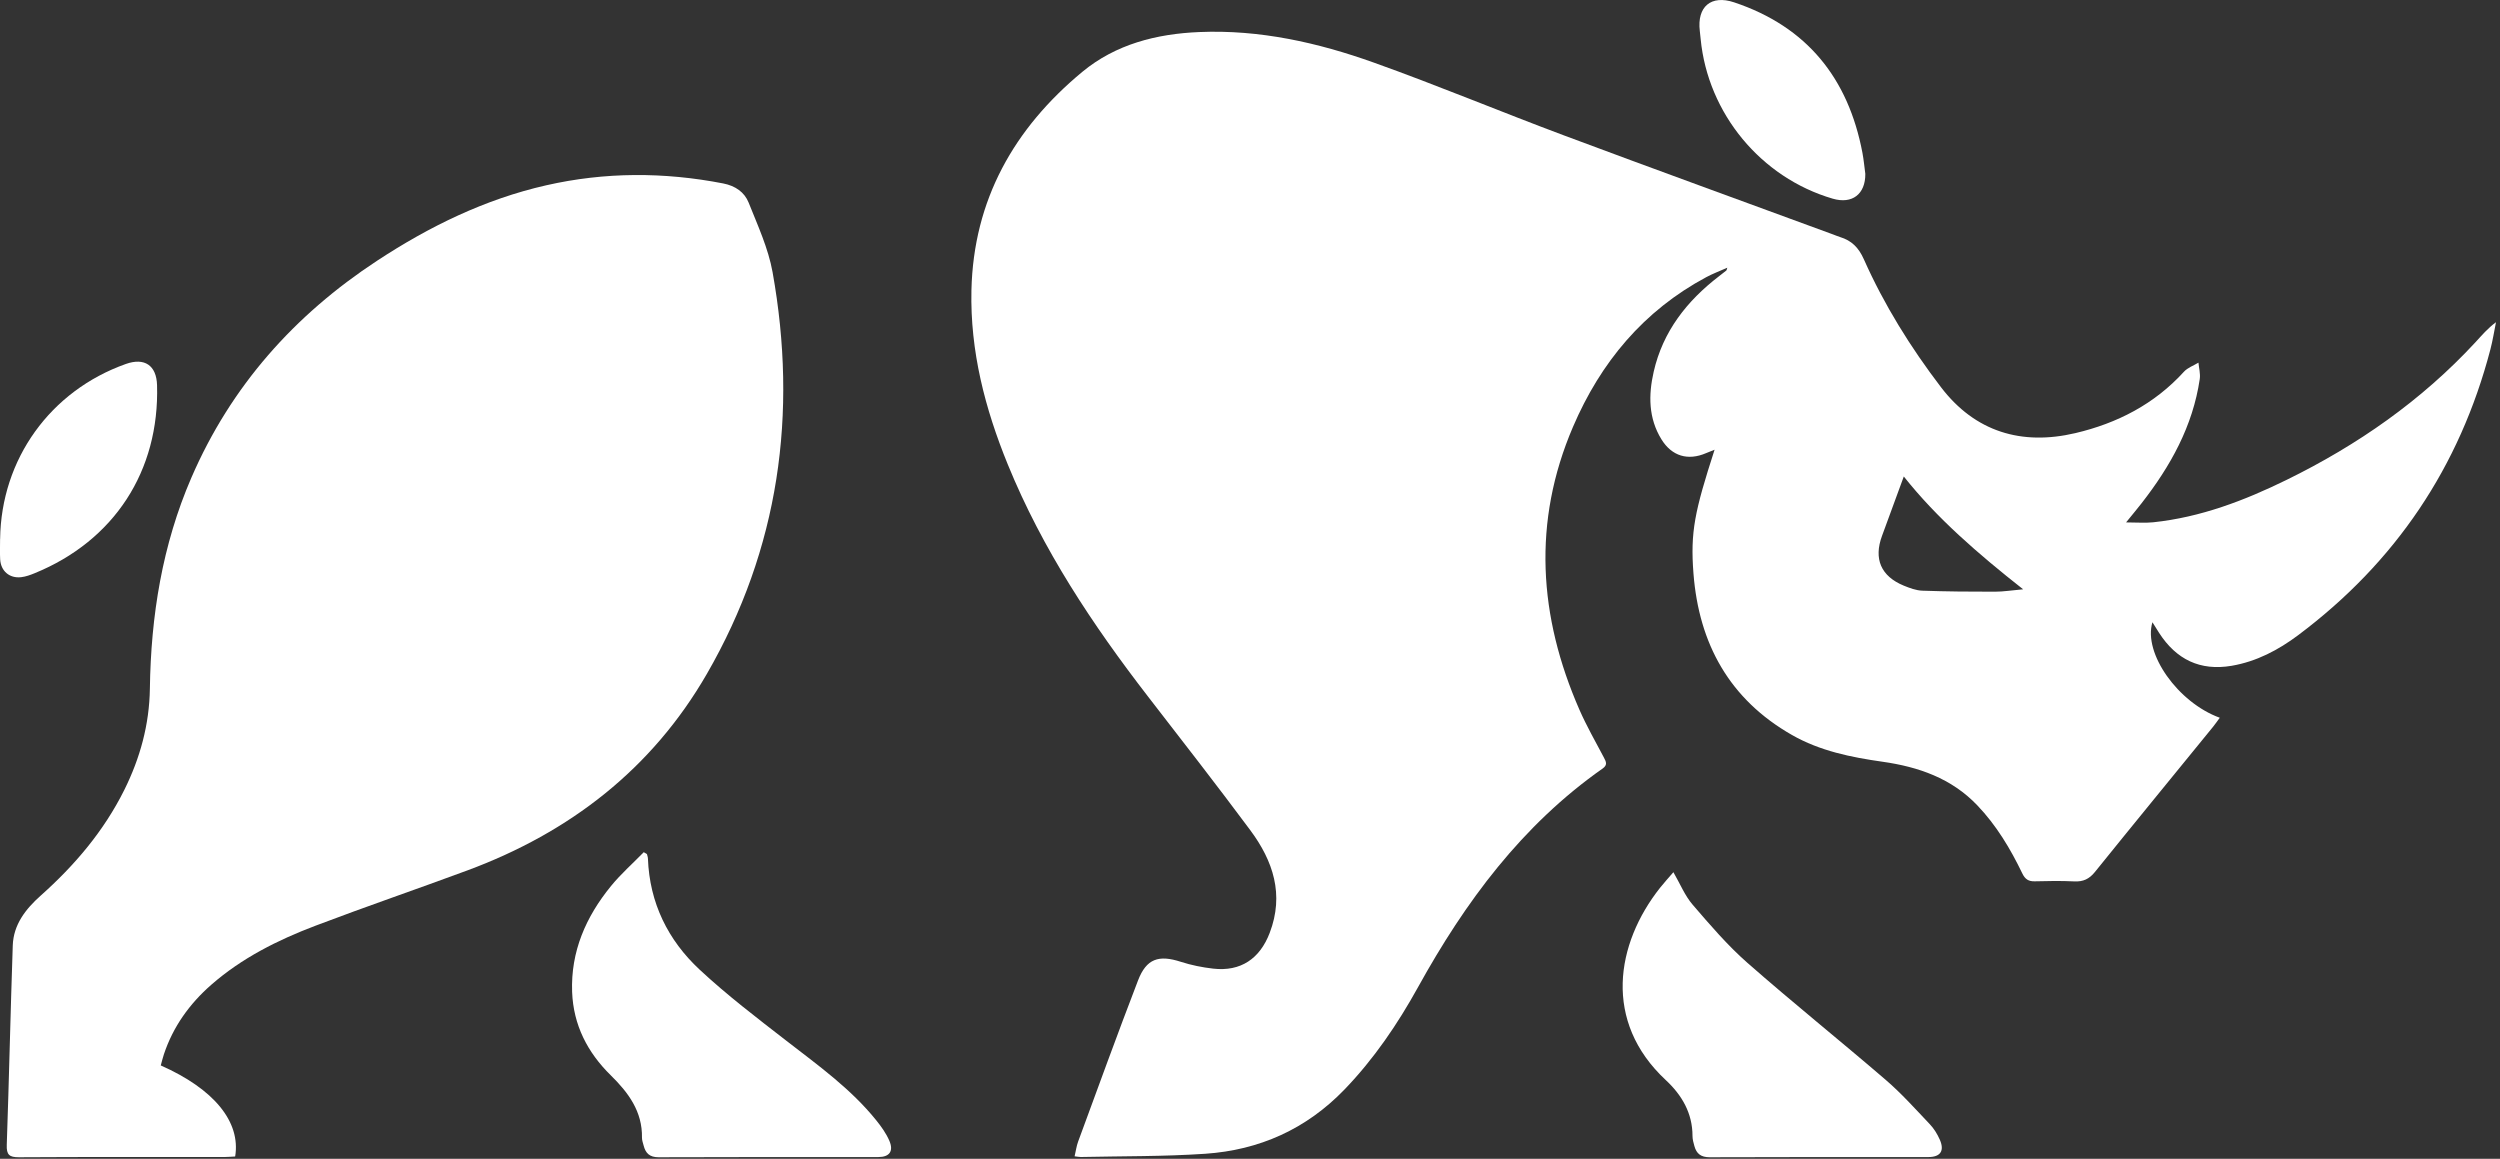
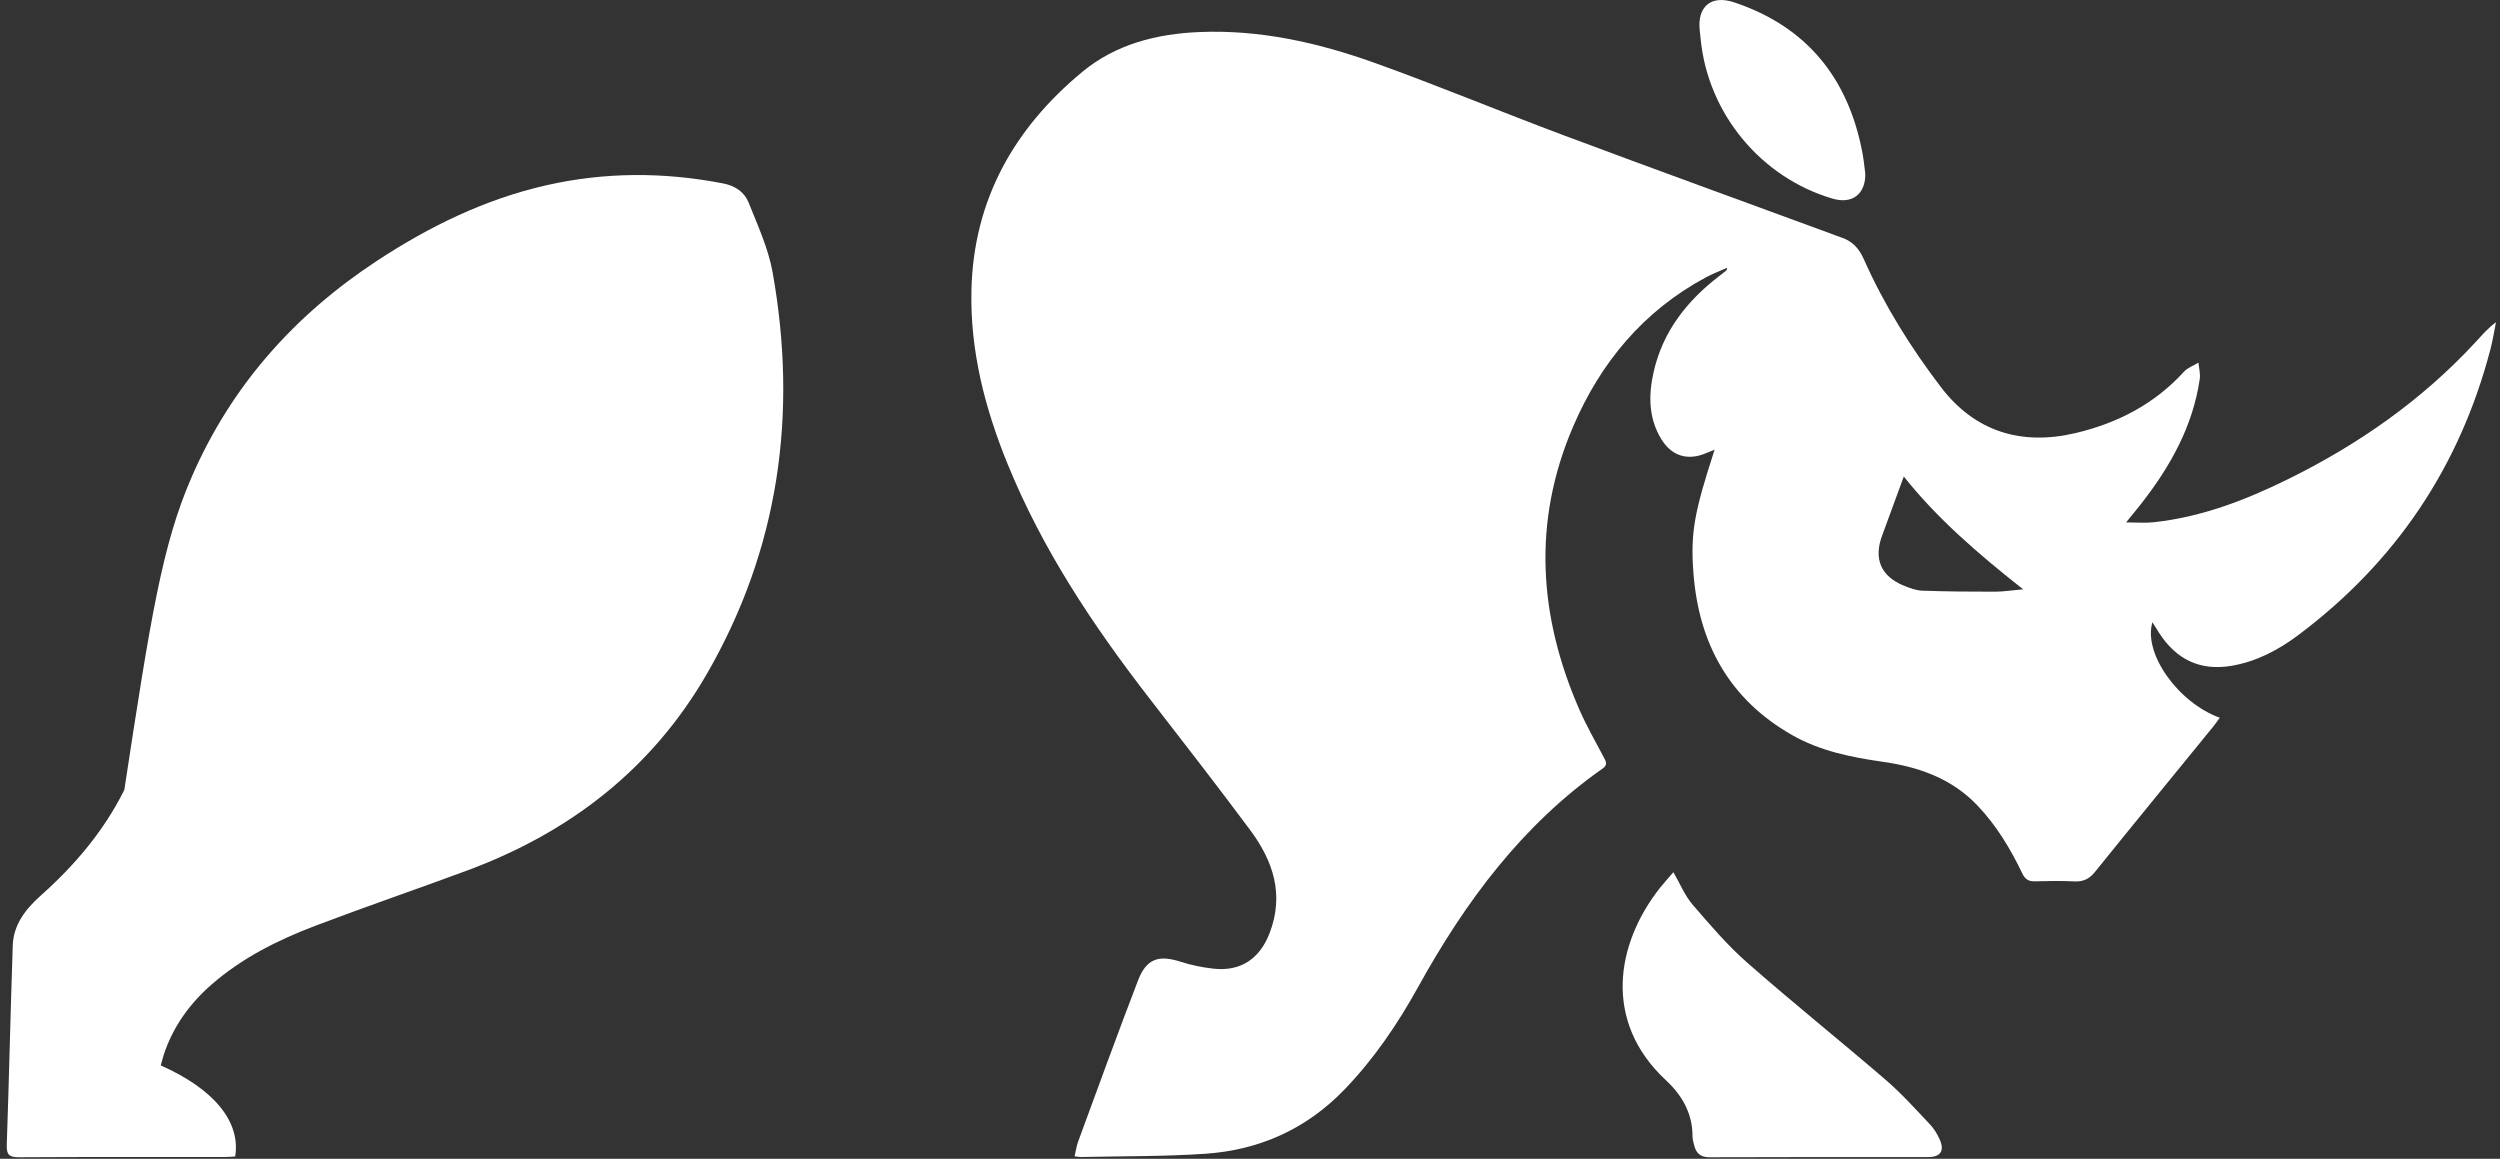
<svg xmlns="http://www.w3.org/2000/svg" width="617" height="286" viewBox="0 0 617 286" fill="none">
  <rect x="0" y="0" width="617" height="286" fill="#333333" stroke="none" />
  <g clip-path="url(#clip0_67_2)">
    <path d="M524.73 128.93C527.34 128.93 529.4 129.11 531.42 128.9C543.1 127.67 553.9 123.55 564.34 118.43C581.85 109.85 597.63 98.85 610.93 84.48C612.49 82.79 613.96 81.03 616.01 79.52C615.56 81.76 615.21 84.02 614.63 86.23C607.04 115.27 591.19 138.78 567.19 156.76C562.3 160.42 556.91 163.27 550.76 164.32C542.98 165.64 537.09 162.75 532.87 156.2C532.34 155.38 531.83 154.54 531.22 153.57C528.9 161.23 537.52 173.4 547.84 177.14C547.27 177.91 546.77 178.65 546.21 179.34C536.48 191.29 526.7 203.21 517.03 215.2C515.63 216.94 514.13 217.64 511.93 217.53C508.69 217.37 505.43 217.42 502.18 217.51C500.63 217.55 499.79 216.98 499.11 215.57C496.17 209.47 492.72 203.7 488 198.76C481.62 192.07 473.46 189.26 464.63 188C456.83 186.89 449.19 185.35 442.25 181.39C426.83 172.59 419.3 158.88 417.95 141.57C417.15 131.25 418.25 126.19 423.16 110.99C422.34 111.32 421.7 111.56 421.07 111.83C416.6 113.76 412.62 112.6 410.05 108.44C406.82 103.21 406.82 97.49 408.13 91.75C410.4 81.78 416.34 74.24 424.31 68.13C424.9 67.68 425.49 67.22 426.07 66.75C426.12 66.71 426.12 66.61 426.3 66.07C424.38 66.92 422.7 67.55 421.13 68.39C405.64 76.68 395.03 89.43 388.21 105.36C378.16 128.81 379.73 152.15 389.81 175.18C391.58 179.21 393.78 183.06 395.84 186.96C396.4 188.02 396.79 188.79 395.52 189.68C375.61 203.66 361.6 222.61 349.98 243.62C344.93 252.74 339.1 261.34 331.8 268.91C322.36 278.69 310.79 283.84 297.45 284.75C287.24 285.44 276.98 285.32 266.74 285.55C266.34 285.55 265.93 285.46 265.21 285.38C265.52 284.08 265.67 282.87 266.08 281.75C270.97 268.47 275.79 255.17 280.87 241.96C282.94 236.59 285.97 235.6 291.45 237.38C294.02 238.21 296.73 238.75 299.42 239.06C306.19 239.83 310.92 236.63 313.36 230.24C316.98 220.78 314.21 212.49 308.59 204.92C300.34 193.82 291.84 182.91 283.38 171.97C269.63 154.18 257.26 135.55 248.72 114.62C243.1 100.85 239.41 86.64 239.75 71.63C240.26 49.31 250.29 31.67 267.12 17.73C275.35 10.92 285.41 8.35 295.97 7.91C310.86 7.28 325.18 10.49 339.04 15.44C354.79 21.07 370.24 27.53 385.91 33.39C408.06 41.67 430.29 49.73 452.48 57.89C453.03 58.09 453.56 58.33 454.12 58.5C456.97 59.37 458.7 61.08 459.99 63.97C465.02 75.28 471.56 85.77 479.05 95.58C487.44 106.57 498.92 110.02 512.21 106.89C522.53 104.46 531.71 99.75 538.99 91.75C539.9 90.74 541.37 90.24 542.58 89.5C542.7 90.85 543.09 92.24 542.9 93.54C541.19 105.18 535.67 115.06 528.56 124.18C527.44 125.62 526.27 127.01 524.73 128.91V128.93ZM469.86 117.59C468.08 122.45 466.3 127.35 464.49 132.23C462.38 137.92 464.21 142.22 469.86 144.54C471.31 145.13 472.88 145.72 474.41 145.78C480.39 145.99 486.37 146.04 492.35 146.03C494.45 146.03 496.54 145.68 499.31 145.44C488.16 136.66 478 127.87 469.85 117.59H469.86Z" fill="white" />
-     <path d="M39.66 262.94C52.82 268.77 59.44 276.85 58.04 285.42C57.2 285.46 56.31 285.55 55.42 285.55C38.51 285.55 21.59 285.51 4.68 285.61C2.29 285.62 1.58 285 1.67 282.55C2.24 266.15 2.59 249.74 3.15 233.34C3.33 228.18 6.32 224.36 10.03 221.05C18.44 213.56 25.63 205.1 30.68 194.95C34.59 187.09 36.86 178.8 36.99 169.98C37.24 151.99 40.05 134.49 47.24 117.87C57 95.32 72.63 77.77 93.05 64.36C105.95 55.89 119.69 49.16 134.81 45.73C149.29 42.44 163.87 42.43 178.47 45.27C181.48 45.86 183.73 47.41 184.77 50.02C187.01 55.64 189.61 61.28 190.67 67.16C196.92 102.07 192.3 135.4 174.44 166.34C160.89 189.8 140.63 205.43 115.4 214.8C102.91 219.43 90.299 223.74 77.85 228.47C68.559 232 59.69 236.43 52.12 243.06C46.75 247.77 42.72 253.39 40.45 260.2C40.16 261.06 39.96 261.94 39.68 262.94H39.66Z" fill="white" />
-     <path d="M159.66 210.77C159.75 211.15 159.9 211.53 159.91 211.92C160.32 222.84 164.85 232.02 172.66 239.3C179.4 245.58 186.78 251.2 194.08 256.86C201.92 262.94 210 268.71 216.28 276.52C217.52 278.06 218.71 279.73 219.49 281.54C220.6 284.11 219.52 285.56 216.78 285.56C198.7 285.57 180.62 285.53 162.54 285.61C160.33 285.61 159.34 284.63 158.85 282.73C158.69 282.08 158.43 281.43 158.44 280.78C158.56 274.3 155.06 269.63 150.74 265.39C144.98 259.73 141.51 252.97 141.2 244.83C140.83 234.84 144.6 226.26 150.79 218.68C153.23 215.69 156.17 213.1 158.88 210.32C159.14 210.47 159.4 210.63 159.65 210.78L159.66 210.77Z" fill="white" />
+     <path d="M39.66 262.94C52.82 268.77 59.44 276.85 58.04 285.42C57.2 285.46 56.31 285.55 55.42 285.55C38.51 285.55 21.59 285.51 4.68 285.61C2.29 285.62 1.58 285 1.67 282.55C2.24 266.15 2.59 249.74 3.15 233.34C3.33 228.18 6.32 224.36 10.03 221.05C18.44 213.56 25.63 205.1 30.68 194.95C37.24 151.99 40.05 134.49 47.24 117.87C57 95.32 72.63 77.77 93.05 64.36C105.95 55.89 119.69 49.16 134.81 45.73C149.29 42.44 163.87 42.43 178.47 45.27C181.48 45.86 183.73 47.41 184.77 50.02C187.01 55.64 189.61 61.28 190.67 67.16C196.92 102.07 192.3 135.4 174.44 166.34C160.89 189.8 140.63 205.43 115.4 214.8C102.91 219.43 90.299 223.74 77.85 228.47C68.559 232 59.69 236.43 52.12 243.06C46.75 247.77 42.72 253.39 40.45 260.2C40.16 261.06 39.96 261.94 39.68 262.94H39.66Z" fill="white" />
    <path d="M412.99 215.25C414.68 218.18 415.83 221.05 417.74 223.27C422.02 228.25 426.33 233.29 431.24 237.61C442.44 247.45 454.08 256.78 465.38 266.5C469.28 269.85 472.74 273.73 476.29 277.47C477.3 278.53 478.12 279.87 478.72 281.22C479.97 284 478.92 285.56 475.93 285.56C457.93 285.57 439.94 285.53 421.94 285.61C419.77 285.61 418.69 284.73 418.17 282.83C417.95 282.03 417.71 281.2 417.71 280.38C417.72 274.71 415.07 270.25 411.12 266.57C395.56 252.09 398.79 232.91 409.69 219.12C410.7 217.84 411.81 216.64 412.99 215.26V215.25Z" fill="white" />
-     <path d="M0.03 133.02C0.29 113.31 12.41 96.46 31.05 89.83C35.68 88.18 38.62 90.18 38.76 95.05C39.38 116.25 28.18 133.46 8.55 141.47C7.48 141.91 6.35 142.32 5.21 142.45C2.33 142.78 0.19 140.92 0.04 138.02C-0.05 136.36 0.02 134.69 0.02 133.02H0.03Z" fill="white" />
    <path d="M460.36 42.91C460.4 47.92 457.12 50.44 452.31 49.03C434.59 43.84 421.5 28.01 419.72 9.62C419.66 8.96 419.59 8.29 419.51 7.63C418.8 1.67 422.26 -1.34 427.99 0.58C445.96 6.59 456.16 19.32 459.65 37.72C459.97 39.43 460.13 41.18 460.36 42.91Z" fill="white" />
  </g>
  <defs>
    <clipPath id="clip0_67_2">
      <rect width="616.02" height="285.61" fill="white" />
    </clipPath>
  </defs>
</svg>